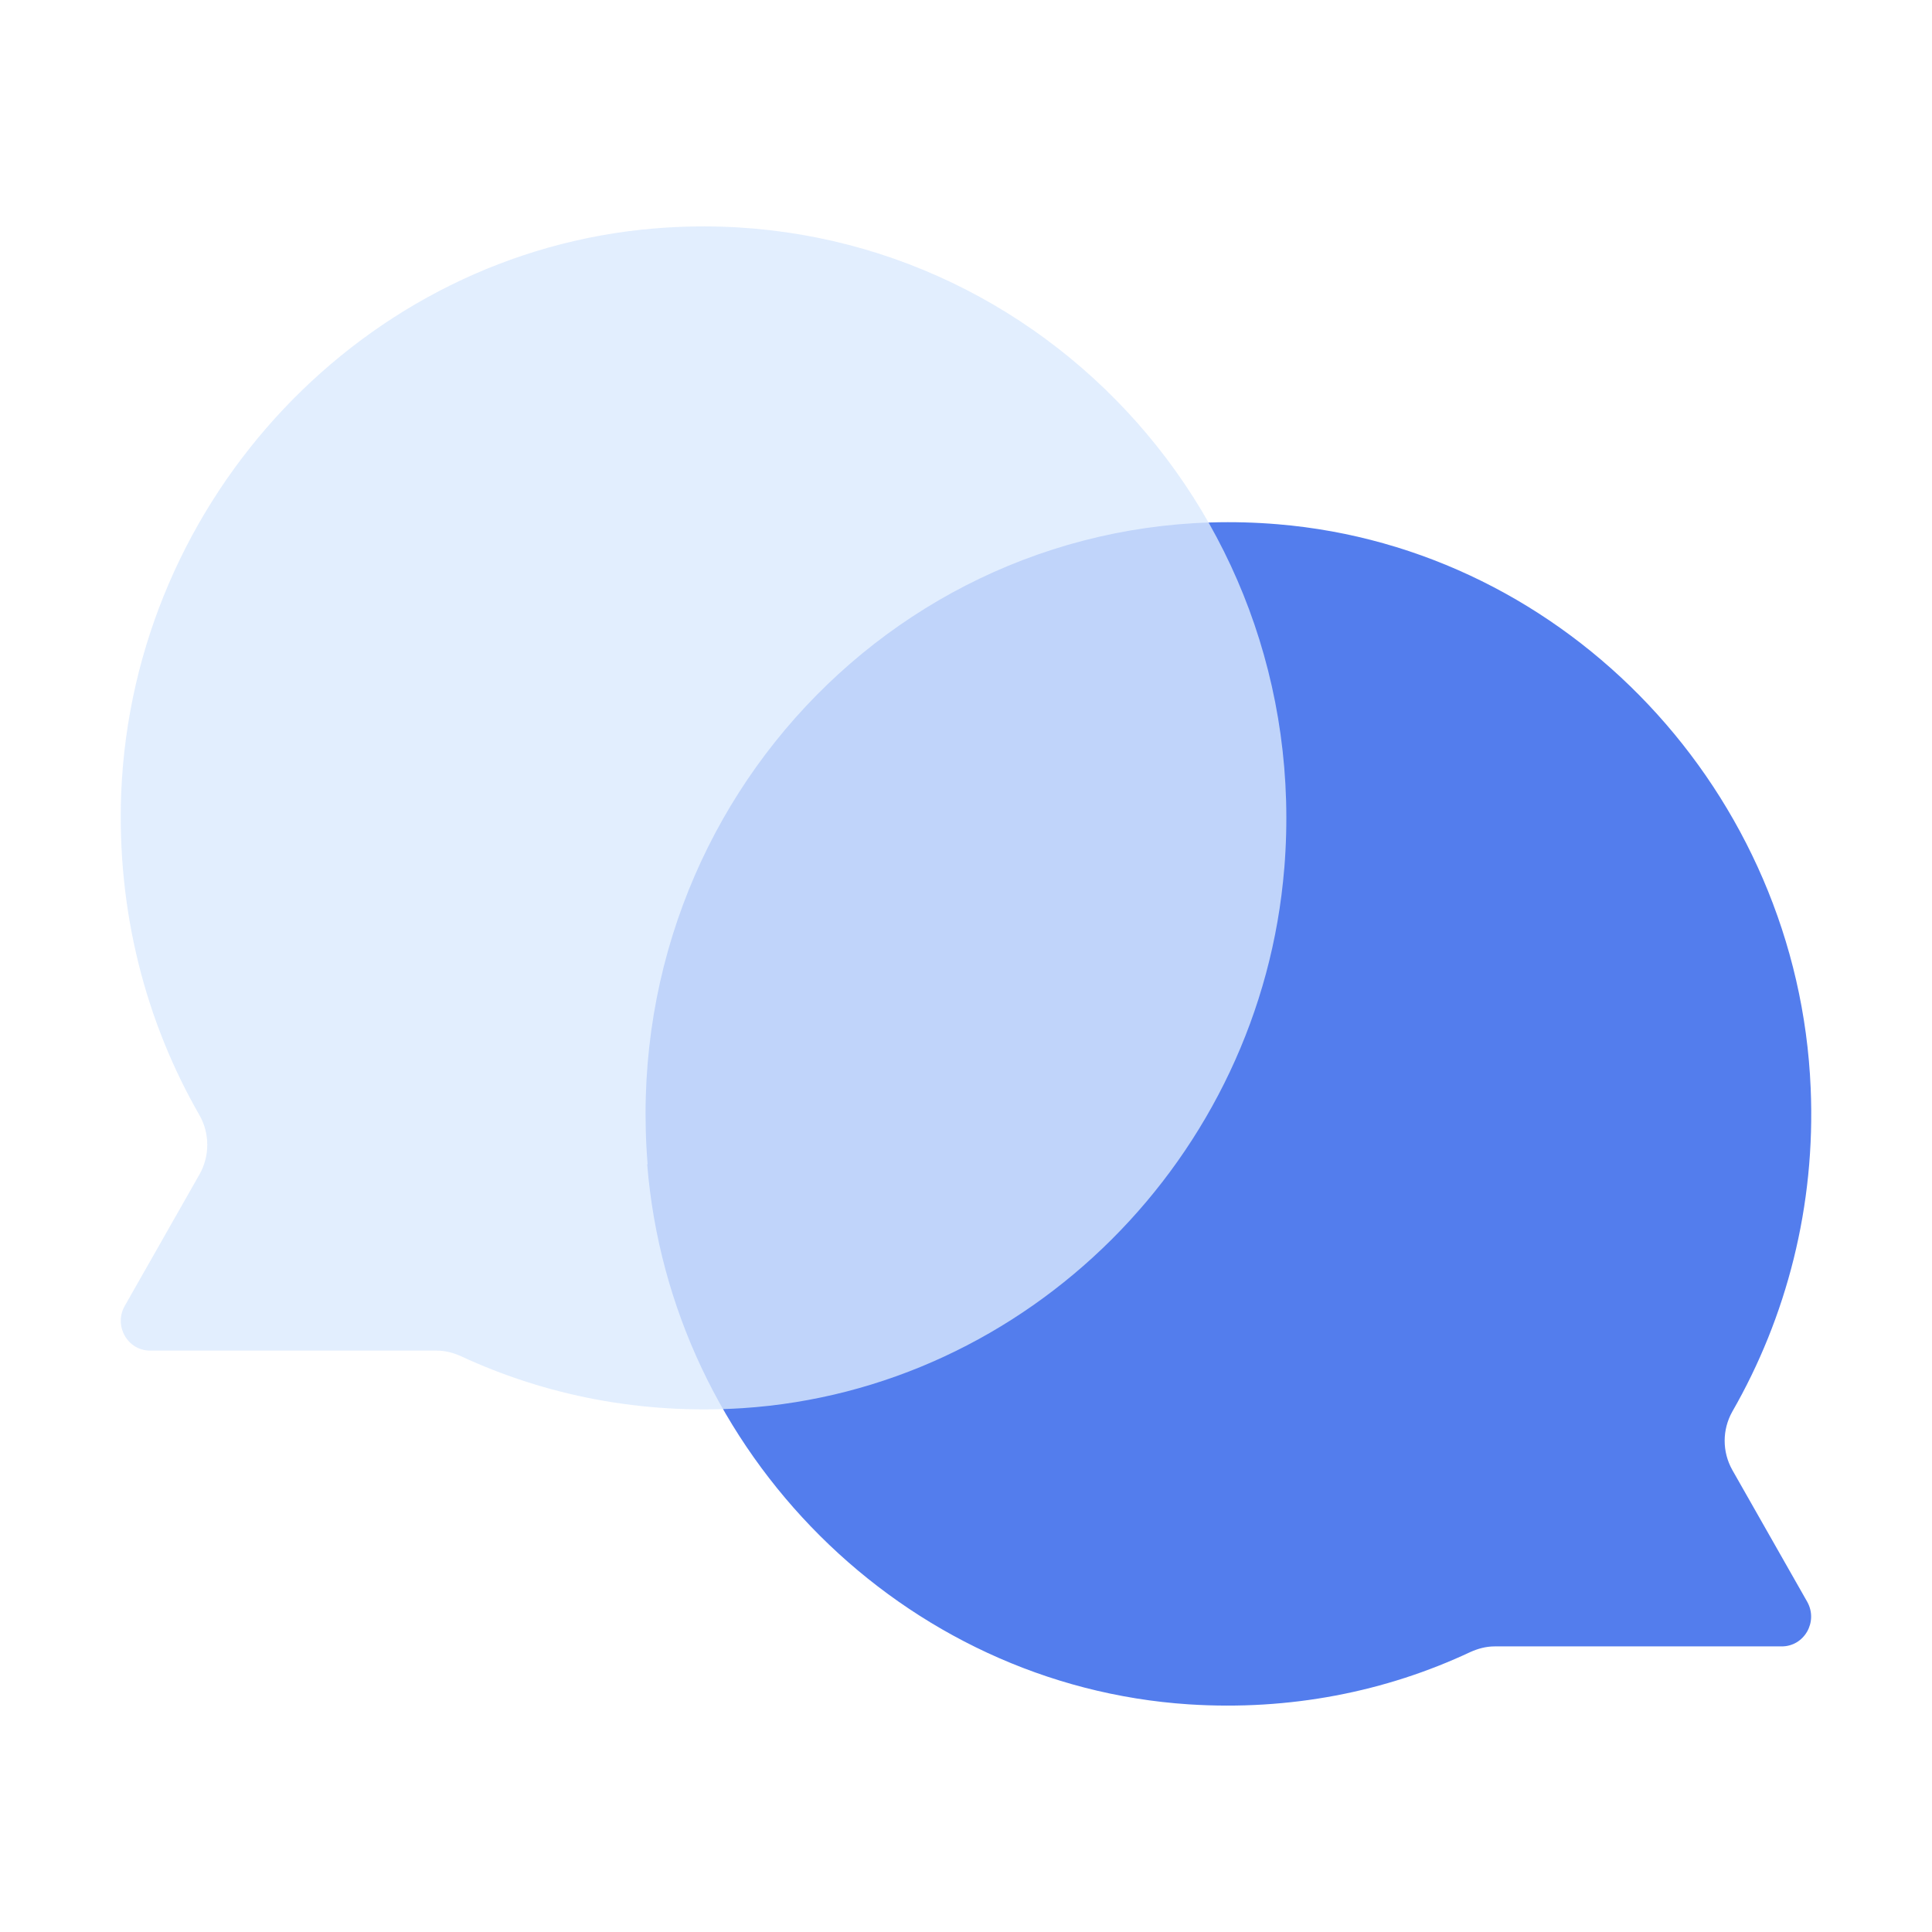
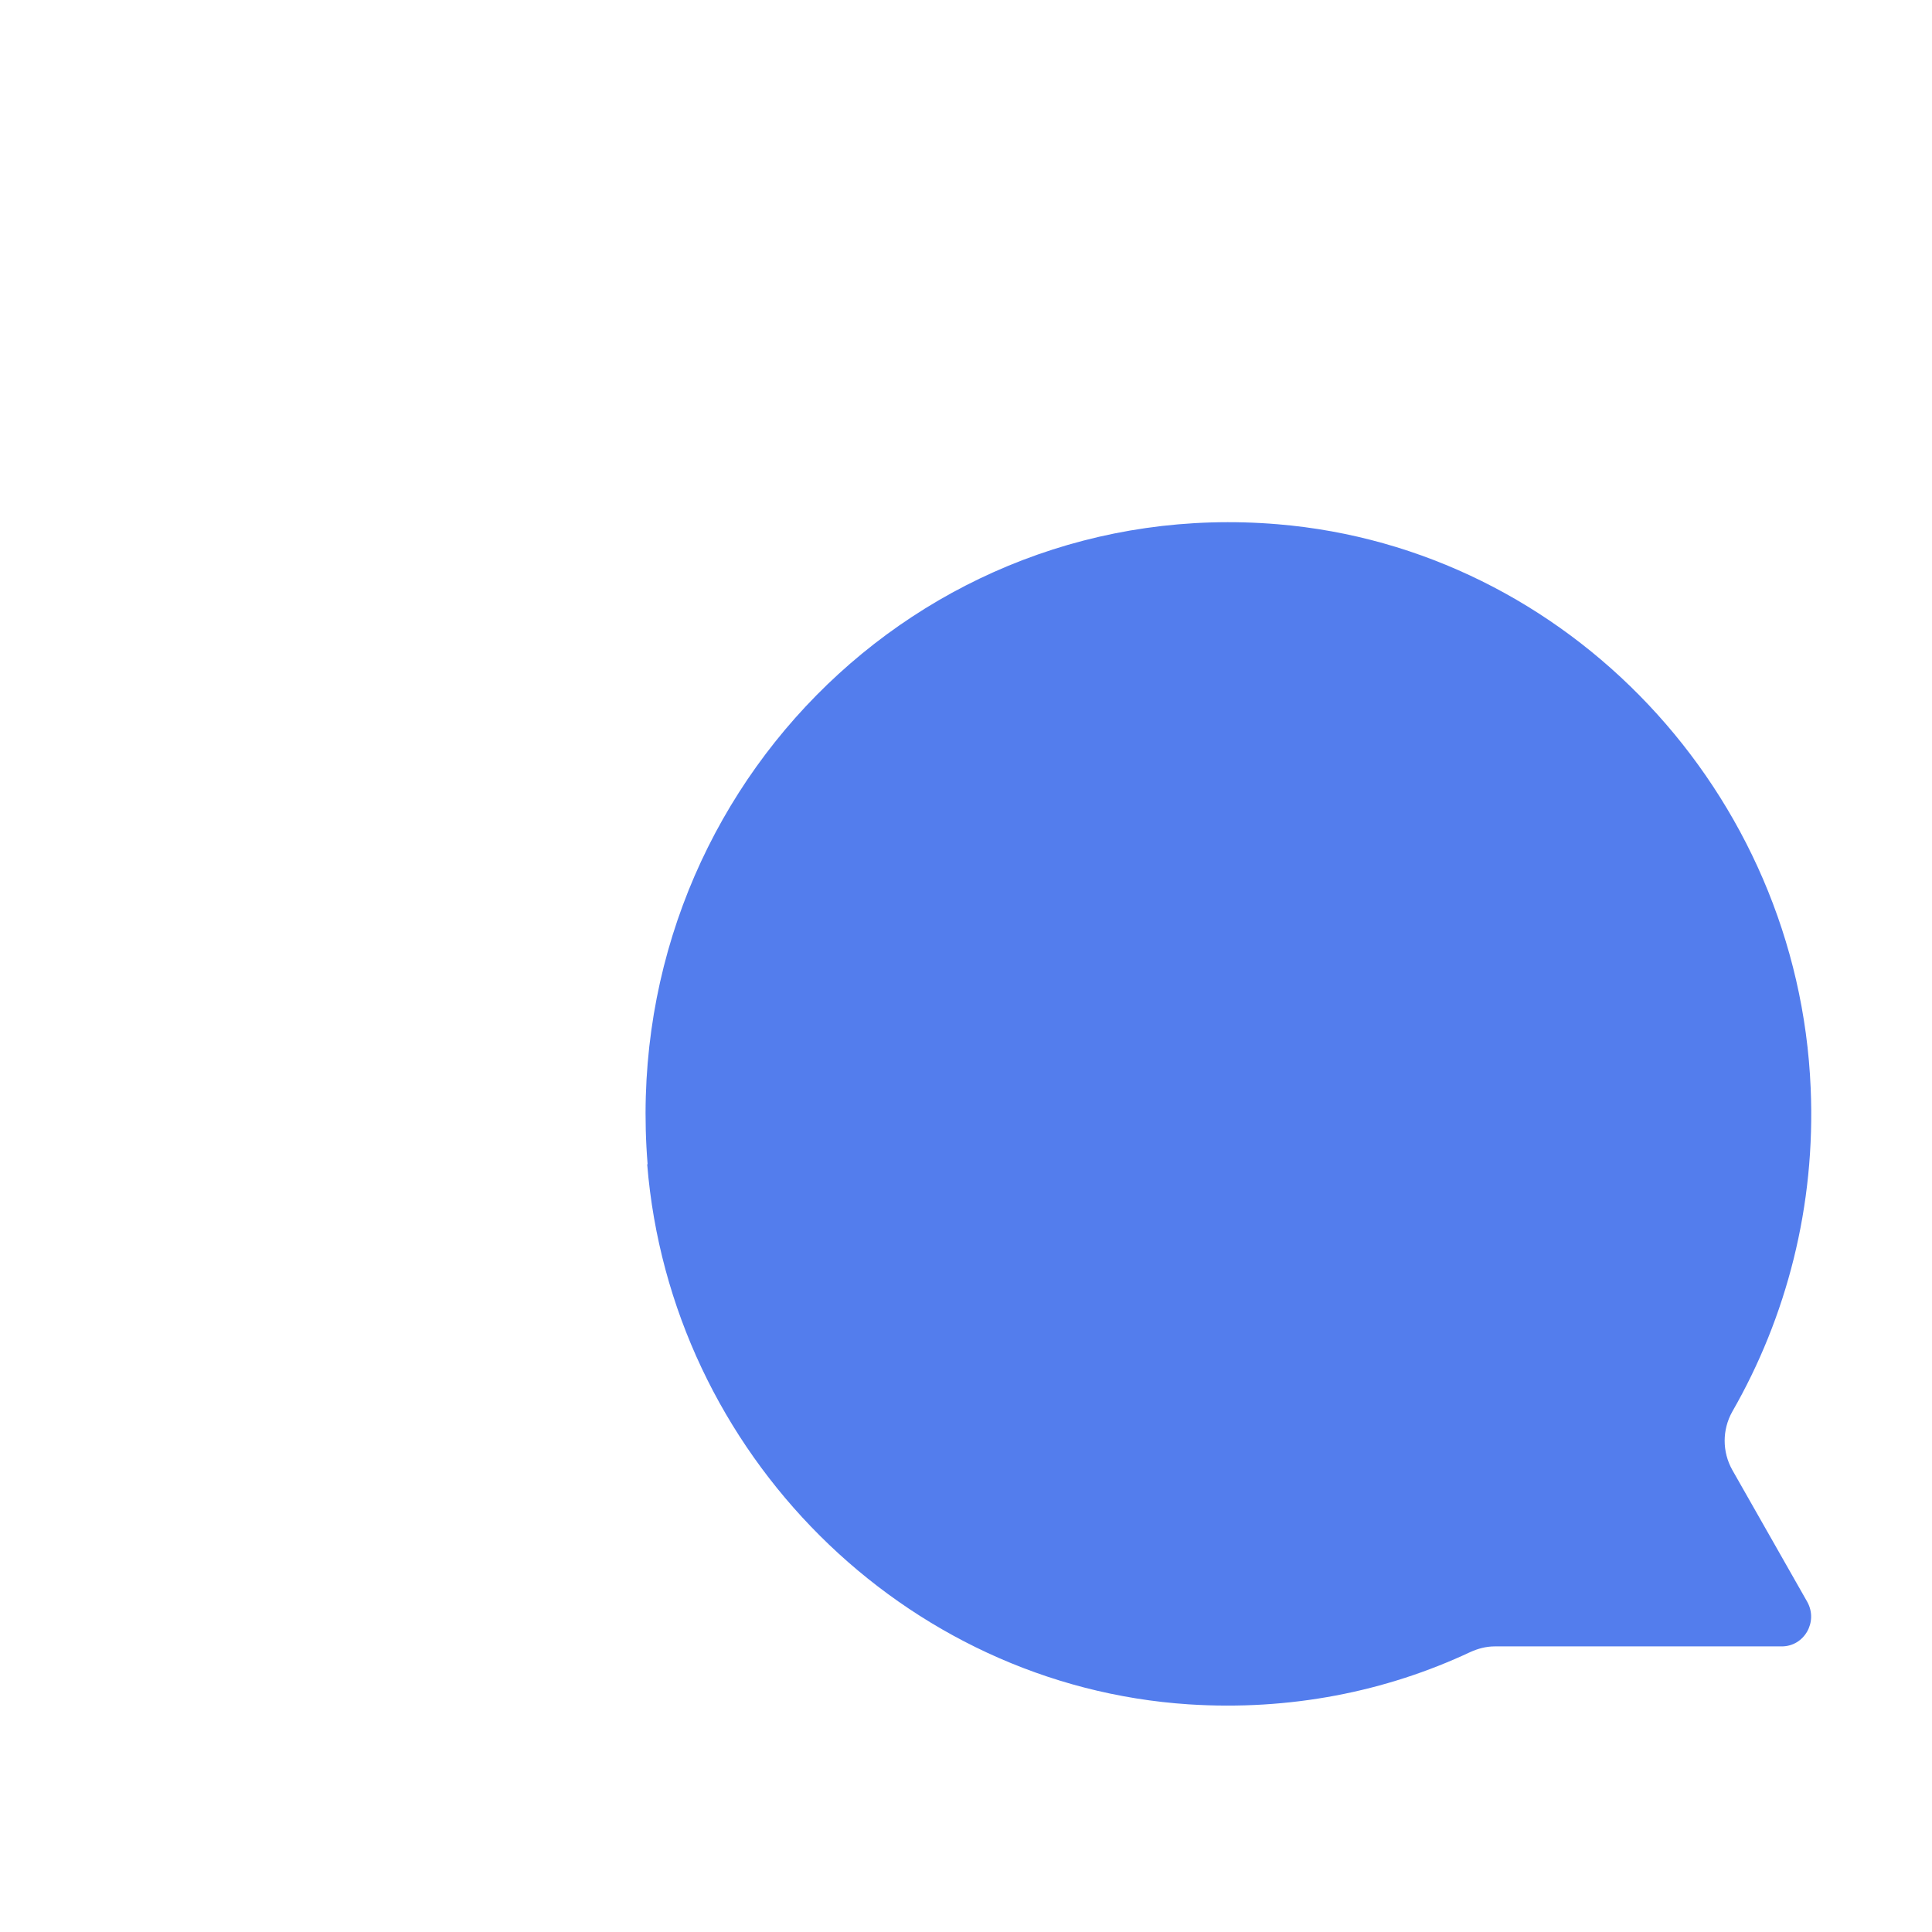
<svg xmlns="http://www.w3.org/2000/svg" width="64" height="64" viewBox="0 0 64 64" fill="none">
  <path d="M21.439 38.567C22.215 48.15 29.946 55.843 39.384 56.459C42.727 56.674 45.902 56.043 48.709 54.725C48.963 54.611 49.231 54.539 49.513 54.539H59.022C59.77 54.539 60.235 53.723 59.868 53.064L57.385 48.695C57.047 48.093 57.047 47.363 57.385 46.761C59.177 43.638 60.15 39.957 59.981 36.046C59.572 26.277 51.94 18.169 42.333 17.367C30.383 16.364 20.466 26.42 21.453 38.567H21.439Z" fill="#285DE8" fill-opacity="0.8" />
-   <path d="M42.544 28.755C41.768 38.338 34.037 46.031 24.599 46.647C21.256 46.861 18.082 46.231 15.274 44.928C15.02 44.813 14.752 44.741 14.47 44.741H4.976C4.228 44.741 3.762 43.925 4.129 43.266L6.612 38.897C6.951 38.295 6.951 37.55 6.612 36.949C4.82 33.84 3.861 30.159 4.016 26.248C4.425 16.479 12.072 8.371 21.665 7.569C33.614 6.566 43.532 16.622 42.544 28.769V28.755Z" fill="#DBE9FE" fill-opacity="0.8" />
</svg>